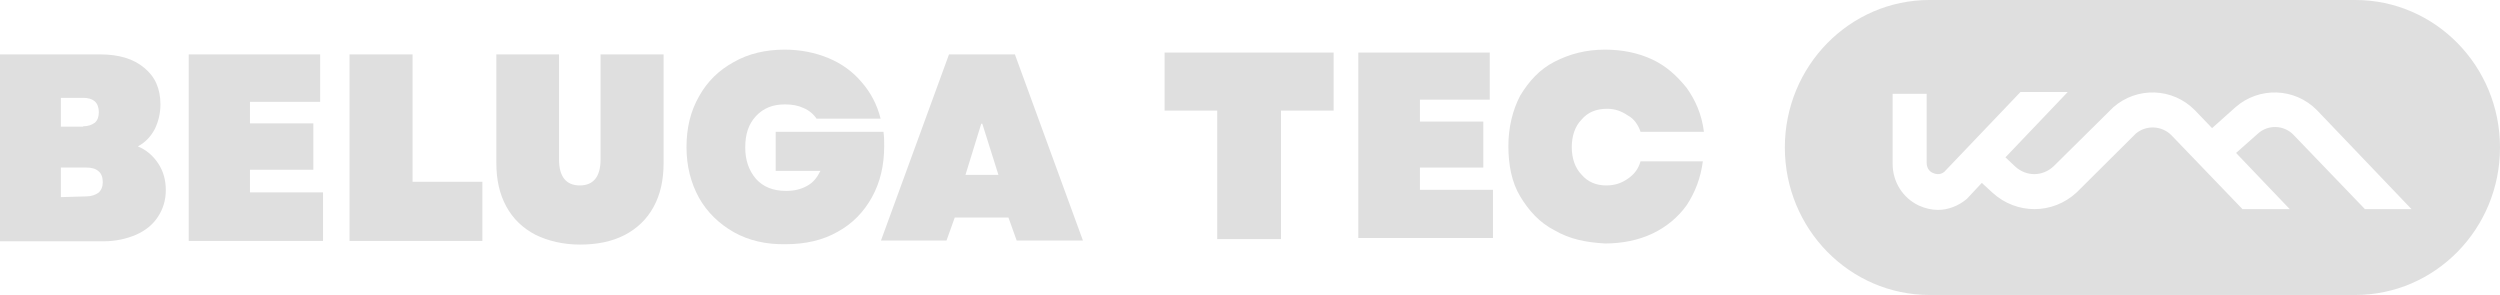
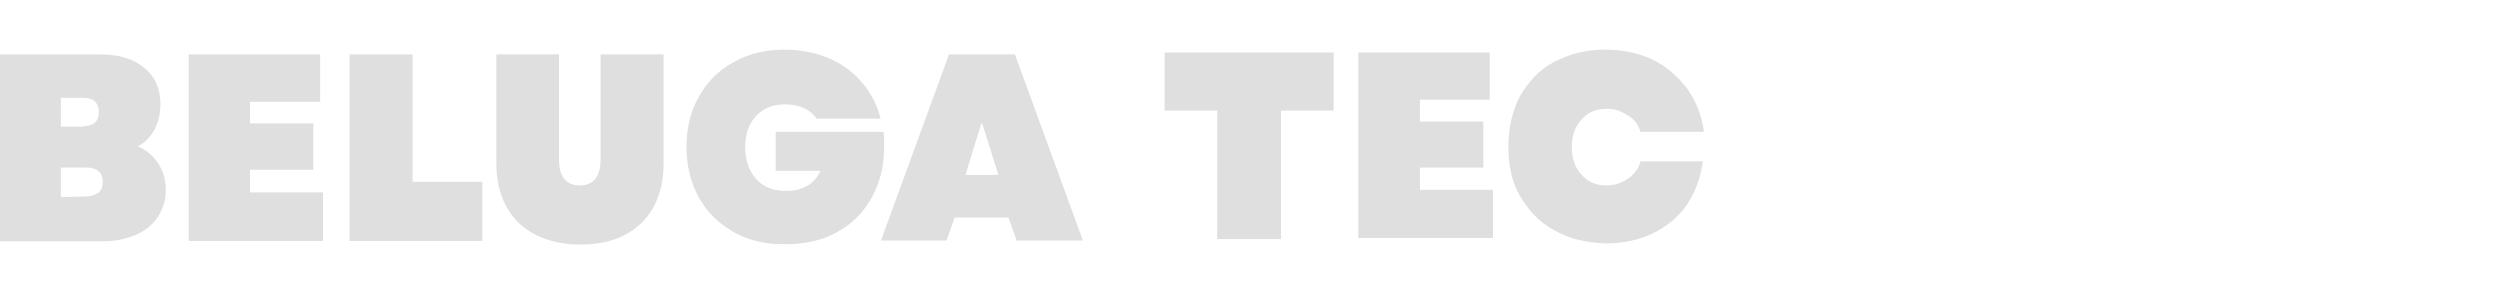
<svg xmlns="http://www.w3.org/2000/svg" width="314" height="37" viewBox="0 0 314 37" fill="none">
  <g clip-path="url(#clip0_2602_3)">
    <path d="M0 6.832H12.549C14.933 6.832 16.777 7.382 18.127 8.528C19.476 9.628 20.151 11.141 20.151 13.113C20.151 14.259 19.881 15.314 19.431 16.231C18.936 17.148 18.262 17.881 17.317 18.385C18.396 18.844 19.206 19.532 19.881 20.54C20.511 21.503 20.825 22.604 20.825 23.887C20.825 25.171 20.465 26.271 19.836 27.234C19.206 28.197 18.262 28.977 17.092 29.481C15.923 29.985 14.528 30.306 13.044 30.306H0V6.832ZM10.435 15.864C11.065 15.864 11.56 15.68 11.919 15.405C12.279 15.084 12.414 14.626 12.414 14.076C12.414 13.525 12.234 13.021 11.919 12.746C11.56 12.425 11.065 12.288 10.435 12.288H7.646V15.91H10.435V15.864ZM10.84 24.667C11.47 24.667 11.964 24.483 12.369 24.208C12.729 23.887 12.909 23.429 12.909 22.879C12.909 22.283 12.729 21.778 12.369 21.503C12.009 21.182 11.515 21.045 10.84 21.045H7.646V24.758L10.84 24.667Z" fill="#DFDFDF" />
    <path d="M23.704 6.832H40.212V12.792H31.396V15.497H39.357V21.32H31.396V24.162H40.571V30.26H23.704V6.832Z" fill="#DFDFDF" />
    <path d="M43.9 6.832H51.816V22.833H60.587V30.26H43.9V6.832Z" fill="#DFDFDF" />
    <path d="M67.244 29.481C65.67 28.656 64.455 27.509 63.601 25.951C62.746 24.392 62.341 22.604 62.341 20.449V6.832H70.213V20.036C70.213 22.191 71.112 23.291 72.822 23.291C74.531 23.291 75.43 22.191 75.43 20.036V6.832H83.347V20.494C83.347 22.604 82.942 24.438 82.087 25.996C81.233 27.555 80.018 28.701 78.444 29.527C76.825 30.352 74.981 30.719 72.822 30.719C70.752 30.719 68.818 30.26 67.244 29.481Z" fill="#DFDFDF" />
    <path d="M92.162 29.16C90.318 28.105 88.834 26.684 87.799 24.85C86.765 22.97 86.225 20.861 86.225 18.477C86.225 16.093 86.72 13.984 87.799 12.104C88.834 10.224 90.318 8.803 92.162 7.794C94.007 6.74 96.165 6.235 98.549 6.235C100.528 6.235 102.373 6.602 104.037 7.29C105.701 7.978 107.095 8.986 108.22 10.316C109.344 11.6 110.154 13.113 110.604 14.901H102.553C102.193 14.351 101.608 13.846 100.933 13.571C100.259 13.25 99.494 13.113 98.594 13.113C97.065 13.113 95.896 13.571 94.951 14.58C94.007 15.588 93.602 16.872 93.602 18.523C93.602 20.128 94.052 21.411 94.951 22.466C95.851 23.474 97.11 23.979 98.729 23.979C99.809 23.979 100.663 23.75 101.383 23.337C102.148 22.924 102.643 22.282 103.047 21.457H97.425V16.551H110.964C111.054 17.147 111.054 17.743 111.054 18.339C111.054 20.769 110.559 22.878 109.524 24.758C108.49 26.638 107.05 28.105 105.206 29.114C103.362 30.168 101.158 30.673 98.684 30.673C96.21 30.719 94.052 30.214 92.162 29.16Z" fill="#DFDFDF" />
-     <path d="M119.195 6.832H127.471L136.017 30.214H127.696L126.662 27.326H119.915L118.88 30.214H110.649L119.195 6.832ZM125.402 21.962L123.378 15.543H123.243L121.264 21.962H125.402Z" fill="#DFDFDF" />
+     <path d="M119.195 6.832H127.471L136.017 30.214H127.696L126.662 27.326H119.915L118.88 30.214H110.649ZM125.402 21.962L123.378 15.543H123.243L121.264 21.962H125.402Z" fill="#DFDFDF" />
    <path d="M152.884 13.892H146.272V6.602H167.503V13.892H160.891V30.031H152.884V13.892Z" fill="#DFDFDF" />
    <path d="M170.471 6.602H187.114V12.517H178.343V15.268H186.304V21.044H178.343V23.841H187.518V29.893H170.606V6.602H170.471Z" fill="#DFDFDF" />
    <path d="M195.255 28.93C193.366 27.968 192.016 26.455 190.937 24.667C189.857 22.878 189.453 20.678 189.453 18.339C189.453 16.001 189.992 13.8 190.937 12.012C192.016 10.224 193.366 8.711 195.255 7.748C197.144 6.786 199.168 6.235 201.597 6.235C203.756 6.235 205.78 6.648 207.534 7.473C209.288 8.299 210.638 9.536 211.852 11.05C212.932 12.562 213.741 14.351 214.011 16.551H206.05C205.78 15.726 205.24 14.901 204.431 14.488C203.621 13.938 202.811 13.663 201.867 13.663C200.517 13.663 199.438 14.075 198.628 15.038C197.819 15.864 197.414 17.102 197.414 18.477C197.414 19.852 197.819 21.09 198.628 21.916C199.438 22.878 200.517 23.291 201.732 23.291C202.811 23.291 203.621 23.016 204.431 22.466C205.24 21.916 205.78 21.228 206.05 20.265H213.876C213.606 22.328 212.932 24.116 211.852 25.767C210.773 27.28 209.288 28.518 207.534 29.343C205.78 30.168 203.756 30.581 201.597 30.581C199.168 30.444 197.144 30.031 195.255 28.93Z" fill="#DFDFDF" />
-     <path d="M295.828 0H242.348C232.318 0 224.177 8.299 224.177 18.523C224.177 28.747 232.318 37.046 242.348 37.046H295.828C305.859 37.046 314 28.747 314 18.523C314 8.299 305.859 0 295.828 0ZM296.998 26.226L288.047 16.918C286.833 15.68 284.854 15.634 283.594 16.781L280.85 19.211L287.597 26.271H281.66L272.709 16.964C271.495 15.772 269.561 15.68 268.256 16.781L260.835 24.162C257.821 26.959 253.278 26.959 250.264 24.208L248.915 22.97L247.116 24.896L247.026 24.988C245.991 25.859 244.687 26.363 243.428 26.363C242.618 26.363 241.808 26.18 240.999 25.813C238.975 24.85 237.715 22.833 237.715 20.586V11.783H241.988V20.449C241.988 21.274 242.528 21.641 242.798 21.732C243.023 21.824 243.608 22.053 244.192 21.595L253.773 11.554H259.71L251.884 19.761L253.098 20.907C254.493 22.191 256.517 22.191 257.911 20.907L265.422 13.48C268.391 10.866 272.889 11.004 275.678 13.846L275.723 13.892L277.837 16.093L280.76 13.48C283.729 10.866 288.227 11.004 291.016 13.846L291.061 13.892L302.89 26.271H296.998V26.226Z" fill="#DFDFDF" />
  </g>
  <defs>
    <clipPath id="clip0_2602_3">
      <rect width="314" height="37" fill="white" />
    </clipPath>
  </defs>
</svg>